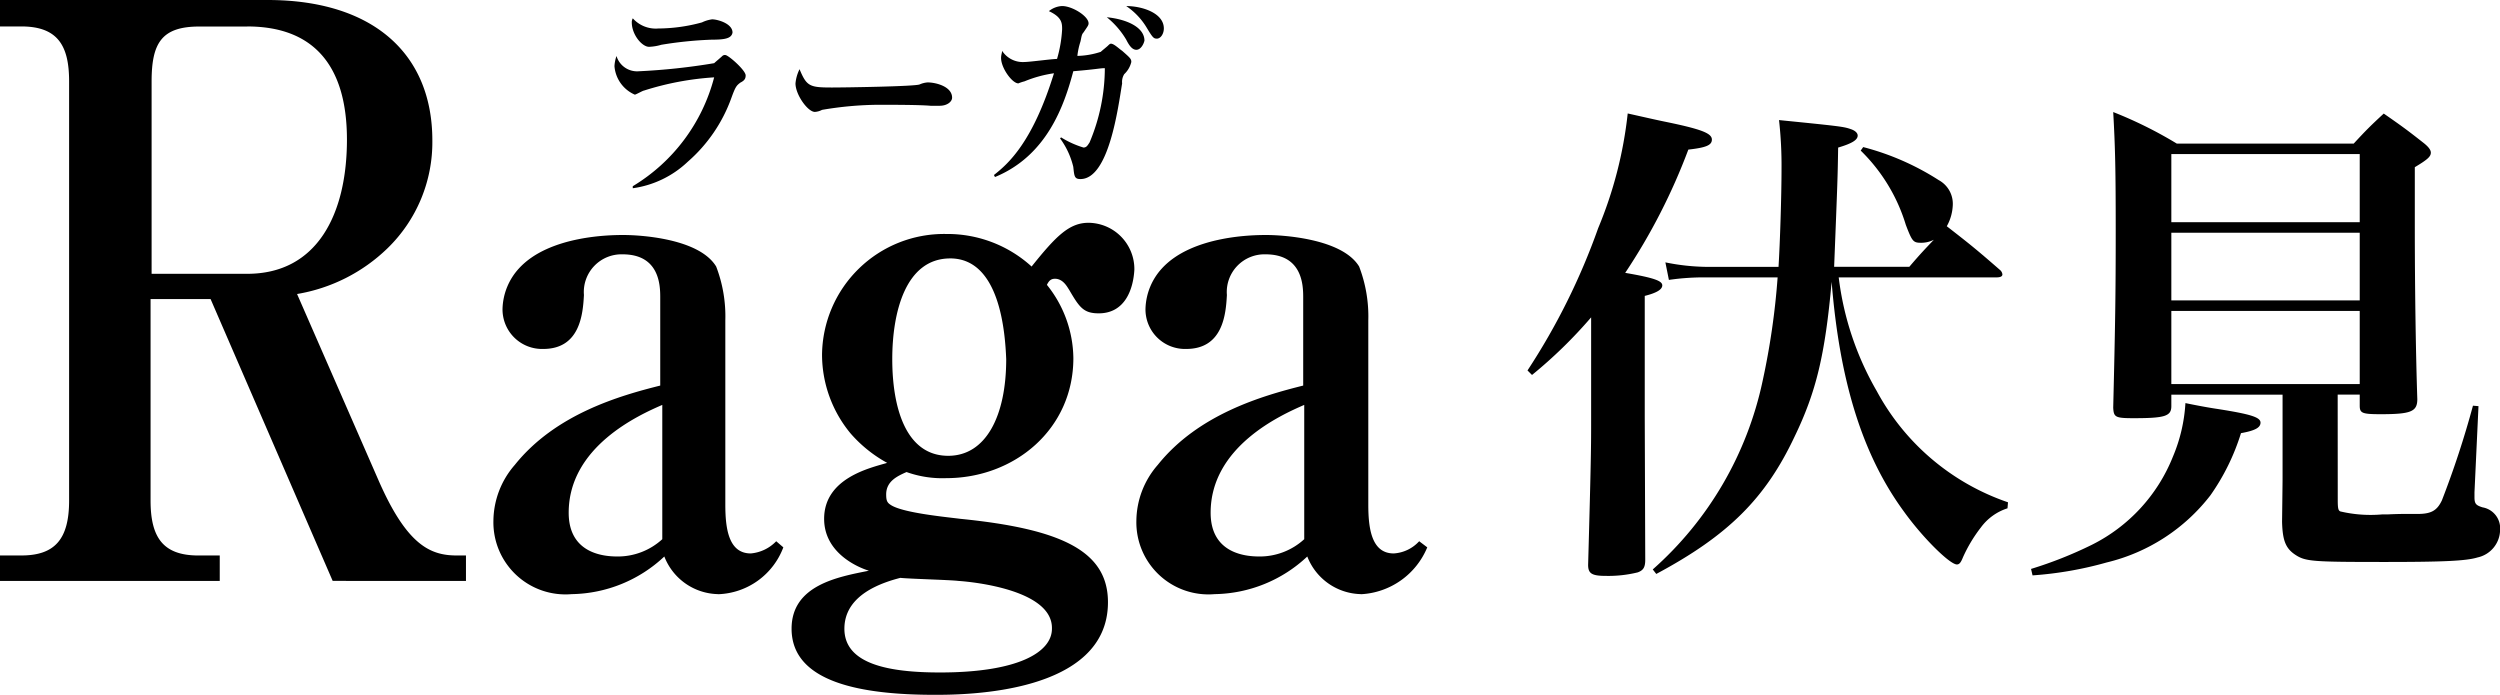
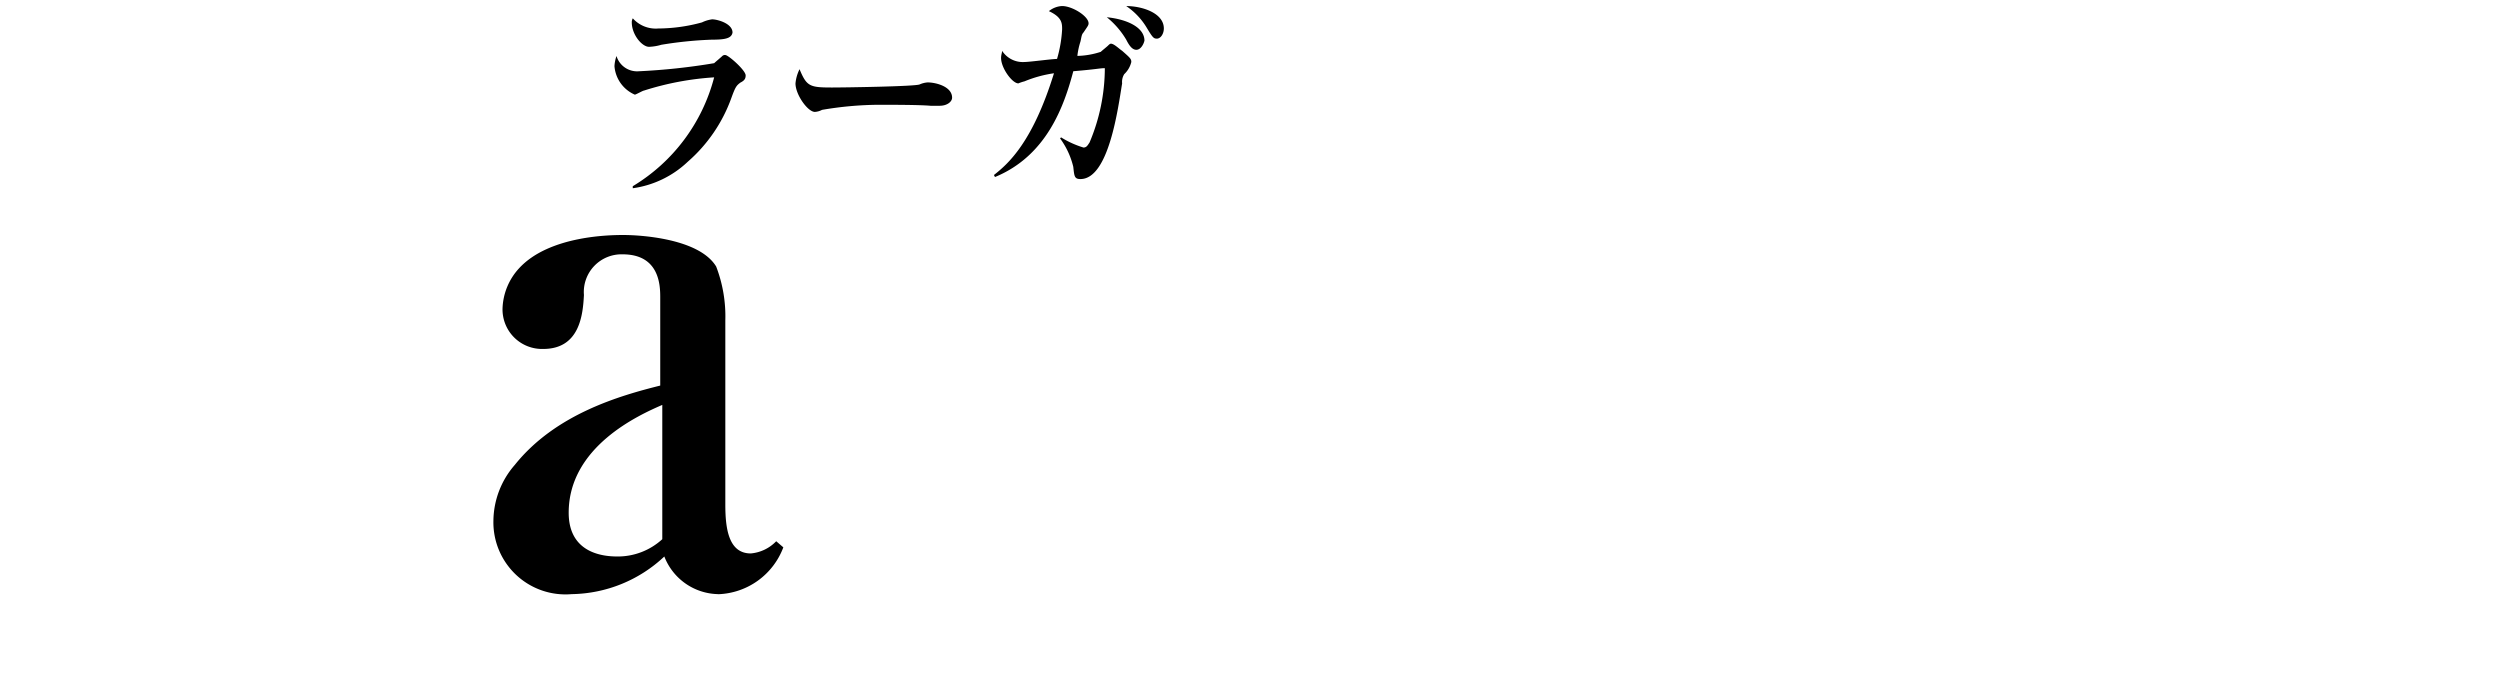
<svg xmlns="http://www.w3.org/2000/svg" id="logo_raga_fushimi_s_white" width="154.679" height="42.991" viewBox="0 0 154.679 42.991">
-   <path id="パス_4032" data-name="パス 4032" d="M30.318-1.922A14.563,14.563,0,0,1,22.2-8.8a18.5,18.5,0,0,1-2.356-7.037H29.6q.372,0,.372-.186a.419.419,0,0,0-.155-.279c-1.426-1.24-1.767-1.519-3.286-2.7a2.906,2.906,0,0,0,.372-1.333,1.665,1.665,0,0,0-.868-1.519A16.153,16.153,0,0,0,21.359-23.9l-.155.217a10.789,10.789,0,0,1,2.79,4.588c.4,1.054.465,1.116.961,1.116a1.725,1.725,0,0,0,.775-.186c-.5.527-.806.837-1.519,1.674h-4.65c.217-5.487.217-5.487.248-7.378.837-.248,1.209-.465,1.209-.744,0-.155-.155-.31-.434-.4-.434-.155-.744-.186-4.433-.558a25.25,25.25,0,0,1,.155,3.038c0,1.643-.093,4.557-.186,6.045h-4.4a13.323,13.323,0,0,1-2.6-.279l.217,1.085a15.041,15.041,0,0,1,2.356-.155h4.371a45.511,45.511,0,0,1-.93,6.417A21.527,21.527,0,0,1,8.339,2.232l.217.279C13.02.124,15.314-2.17,17.112-5.983c1.333-2.759,1.891-5.053,2.294-9.579.5,6.2,1.922,10.726,4.464,14.2,1.178,1.643,2.852,3.286,3.286,3.286.155,0,.248-.124.372-.434a8.967,8.967,0,0,1,1.116-1.86A3.277,3.277,0,0,1,30.287-1.55ZM.868-9.8a28.807,28.807,0,0,0,3.658-3.565v6.293c0,1.7,0,2.294-.186,9.021,0,.527.217.682,1.085.682a7.631,7.631,0,0,0,1.984-.217c.341-.124.465-.31.465-.775L7.843-7.192v-7.5c.744-.186,1.085-.4,1.085-.651,0-.279-.5-.465-2.294-.775a37.3,37.3,0,0,0,3.906-7.626c1.116-.124,1.457-.279,1.457-.62,0-.4-.682-.651-2.945-1.116-.465-.093-1.271-.279-2.263-.5a25.512,25.512,0,0,1-1.829,7.1,40.9,40.9,0,0,1-4.371,8.8ZM50.716-8.587H52.08V-7.9c0,.465.155.527,1.3.527,1.86,0,2.263-.155,2.263-.93-.093-2.821-.155-6.789-.155-10.788v-3.565c.775-.465.992-.651.992-.9,0-.155-.124-.341-.434-.589-1.023-.806-1.364-1.054-2.48-1.829-.837.775-1.085,1.023-1.86,1.86H40.765a25.826,25.826,0,0,0-3.937-1.953c.124,2.2.155,3.6.155,7.378,0,3.906-.031,5.766-.155,10.912.031.589.124.651,1.271.651,1.922,0,2.325-.124,2.325-.744v-.713h6.882V-3.5c0,.279,0,.279-.031,2.79.031,1.147.217,1.643.837,2.046s1.054.434,5.487.434c3.627,0,5.053-.062,5.766-.279a1.768,1.768,0,0,0,1.4-1.705,1.314,1.314,0,0,0-1.085-1.395c-.4-.124-.5-.217-.5-.62v-.31l.248-5.332L59.086-7.9a57.843,57.843,0,0,1-1.922,5.859c-.31.651-.682.868-1.674.837h-.248c-.341,0-.806,0-1.426.031h-.341a8.175,8.175,0,0,1-2.6-.186c-.124-.062-.155-.186-.155-.713ZM52.08-19.251H40.424v-4.216H52.08Zm0,.651v4.185H40.424V-18.6Zm0,4.836v4.526H40.424v-4.526ZM31.837,2.6A22.542,22.542,0,0,0,36.425,1.8a11.5,11.5,0,0,0,6.417-4.154A13.717,13.717,0,0,0,44.733-6.2c.868-.155,1.209-.341,1.209-.651,0-.341-.651-.527-2.6-.837-.434-.062-1.147-.186-2.046-.372a9.978,9.978,0,0,1-.775,3.317A10.39,10.39,0,0,1,35.495.713,25.044,25.044,0,0,1,31.744,2.2Z" transform="translate(93.92 33)" fill="#000" />
  <g id="raga_moji_20230711_02" transform="translate(0)">
-     <path id="パス_1913" data-name="パス 1913" d="M227.741,54.819l-7.553-17.436h-3.714V49.847c0,2.266.755,3.4,2.958,3.4h1.322v1.574h-13.6V53.246h1.322c2.077,0,2.958-1.007,2.958-3.4V23.914c0-2.2-.692-3.4-2.958-3.4h-1.322V18.878h16.554c6.546,0,10.2,3.336,10.2,8.686a9.143,9.143,0,0,1-2.77,6.672,10.535,10.535,0,0,1-5.6,2.833l5.036,11.519c1.762,4.028,3.21,4.658,4.847,4.658h.567v1.574Zm-5.287-34.3h-2.958c-2.329,0-2.958,1.007-2.958,3.4v11.9h5.917c4.343,0,6.169-3.714,6.169-8.309C228.622,22.843,226.482,20.515,222.453,20.515Z" transform="translate(-207.158 -18.878)" fill="#000" />
    <path id="パス_1914" data-name="パス 1914" d="M254.893,57.208a3.641,3.641,0,0,1-3.336-2.329,8.542,8.542,0,0,1-5.728,2.329,4.459,4.459,0,0,1-4.847-4.532,5.326,5.326,0,0,1,1.322-3.462c2.518-3.147,6.483-4.28,9-4.91V38.828c0-.755-.063-2.644-2.329-2.644a2.331,2.331,0,0,0-2.392,2.518c-.063,1.2-.252,3.336-2.518,3.336a2.446,2.446,0,0,1-2.518-2.518,3.85,3.85,0,0,1,1.007-2.455c1.888-2.077,5.791-2.077,6.483-2.077.944,0,4.658.189,5.728,1.951a8.616,8.616,0,0,1,.566,3.336V51.669c0,1.448.189,3.021,1.574,3.021a2.475,2.475,0,0,0,1.574-.755l.441.378a4.468,4.468,0,0,1-4.028,2.9ZM251.431,45.5c-1.448.629-5.791,2.581-5.791,6.672,0,2.581,2.266,2.707,3.021,2.707a4.077,4.077,0,0,0,2.77-1.07V45.5Z" transform="translate(-210.454 -20.448)" fill="#000" />
-     <path id="パス_1915" data-name="パス 1915" d="M280.426,39.753c-.944,0-1.2-.378-1.825-1.448-.126-.189-.378-.692-.881-.692-.252,0-.378.126-.5.378a7.339,7.339,0,0,1,1.637,4.532c0,4.406-3.651,7.427-7.868,7.427a6.562,6.562,0,0,1-2.455-.378c-.566.252-1.259.567-1.259,1.385,0,.378.063.5.252.629.692.5,3.336.755,4.343.881,6.294.629,9.127,2.014,9.127,5.161,0,5.665-8.812,5.728-10.7,5.728-4.532,0-8.875-.755-8.875-4.091,0-2.707,2.9-3.21,4.784-3.588-.629-.189-2.77-1.07-2.77-3.21,0-2.518,2.833-3.147,3.9-3.462a8.248,8.248,0,0,1-2.266-1.825,7.65,7.65,0,0,1-1.763-4.847,7.548,7.548,0,0,1,7.679-7.49,7.735,7.735,0,0,1,5.287,2.014c1.511-1.888,2.329-2.707,3.525-2.707a2.866,2.866,0,0,1,2.833,2.9C282.566,38.243,282.063,39.753,280.426,39.753ZM271.74,56.308c-.5-.063-3.021-.126-3.588-.189-2.455.629-3.462,1.762-3.462,3.147,0,2.2,2.77,2.707,5.917,2.707,4.847,0,6.924-1.259,6.924-2.707C277.593,56.874,272.684,56.371,271.74,56.308Zm-.5-19.953c-2.77,0-3.588,3.336-3.588,6.232,0,2.958.818,5.98,3.462,5.98,2.329,0,3.588-2.455,3.588-5.98C274.635,40.949,274.32,36.354,271.236,36.354Z" transform="translate(-212.446 -20.366)" fill="#000" />
-     <path id="パス_1916" data-name="パス 1916" d="M298.97,57.208a3.641,3.641,0,0,1-3.336-2.329,8.541,8.541,0,0,1-5.728,2.329,4.46,4.46,0,0,1-4.847-4.532,5.326,5.326,0,0,1,1.322-3.462c2.518-3.147,6.483-4.28,9-4.91V38.828c0-.755-.063-2.644-2.329-2.644a2.331,2.331,0,0,0-2.392,2.518c-.063,1.2-.252,3.336-2.518,3.336a2.446,2.446,0,0,1-2.518-2.518,3.85,3.85,0,0,1,1.007-2.455c1.888-2.077,5.791-2.077,6.483-2.077.881,0,4.658.189,5.728,1.951a8.614,8.614,0,0,1,.567,3.336V51.669c0,1.448.189,3.021,1.574,3.021a2.32,2.32,0,0,0,1.574-.755l.5.378a4.7,4.7,0,0,1-4.091,2.9ZM295.445,45.5c-1.448.629-5.791,2.581-5.791,6.672,0,2.581,2.266,2.707,3.021,2.707a4.077,4.077,0,0,0,2.77-1.07V45.5Z" transform="translate(-214.75 -20.448)" fill="#000" />
    <path id="パス_1917" data-name="パス 1917" d="M257.087,24.1c-.252.189-.315.252-.567.944a9.493,9.493,0,0,1-2.707,3.966,6.169,6.169,0,0,1-3.4,1.637v-.126a11.131,11.131,0,0,0,5.036-6.735,17.945,17.945,0,0,0-4.343.818c-.063,0-.5.252-.566.252a2.1,2.1,0,0,1-1.259-1.762,2.236,2.236,0,0,1,.126-.629,1.329,1.329,0,0,0,1.385.944,39.058,39.058,0,0,0,4.658-.5c.063-.063.441-.378.5-.441a.231.231,0,0,1,.189-.063c.189,0,1.259.944,1.259,1.259,0,.189-.063.315-.315.441Zm-1.825-2.644a24.362,24.362,0,0,0-3.084.315,3.041,3.041,0,0,1-.755.126c-.441,0-1.07-.755-1.07-1.511a.476.476,0,0,1,.063-.252,1.9,1.9,0,0,0,1.574.629,10.36,10.36,0,0,0,2.707-.378,2.051,2.051,0,0,1,.629-.189c.315,0,1.259.252,1.259.818-.063.378-.5.441-1.322.441Z" transform="translate(-211.263 -19)" fill="#000" />
    <path id="パス_1918" data-name="パス 1918" d="M270.634,25.886h-.567c-.692-.063-2.392-.063-3.273-.063a21.508,21.508,0,0,0-3.462.315,1.088,1.088,0,0,1-.441.126c-.441,0-1.2-1.07-1.2-1.762a2.468,2.468,0,0,1,.252-.881c.441,1.07.629,1.133,2.014,1.133.755,0,5.1-.063,5.413-.189a1.481,1.481,0,0,1,.5-.126c.5,0,1.511.252,1.511.944,0,.252-.315.5-.755.5Z" transform="translate(-212.473 -19.34)" fill="#000" />
    <path id="パス_1919" data-name="パス 1919" d="M283.352,23.514a.906.906,0,0,0-.126.567c-.252,1.511-.818,5.917-2.581,5.917-.378,0-.378-.189-.441-.755a4.882,4.882,0,0,0-.818-1.762l.063-.063a5.693,5.693,0,0,0,1.385.629c.189,0,.252-.126.378-.315a11.871,11.871,0,0,0,.944-4.595c-.315,0-.441.063-1.951.189-.567,2.14-1.637,5.224-4.847,6.546l-.063-.126c.881-.692,2.392-2.014,3.714-6.294a7.593,7.593,0,0,0-1.825.5,2.624,2.624,0,0,0-.378.126c-.378,0-1.07-.944-1.07-1.574,0-.189.063-.315.063-.441a1.524,1.524,0,0,0,1.385.692c.315,0,1.7-.189,2.014-.189a8.037,8.037,0,0,0,.315-1.825c0-.378,0-.755-.818-1.133a1.4,1.4,0,0,1,.818-.315c.629,0,1.637.629,1.637,1.07,0,.126-.063.189-.315.567-.126.126-.126.315-.189.567a4.413,4.413,0,0,0-.189.881,4.956,4.956,0,0,0,1.448-.252c.063-.063.378-.315.441-.378s.126-.126.189-.126c.189,0,.5.315.692.441.5.441.567.5.567.692a1.511,1.511,0,0,1-.441.755ZM284.107,22c-.252,0-.441-.252-.629-.629a5.185,5.185,0,0,0-1.2-1.385c1.259.126,2.329.629,2.329,1.448C284.548,21.688,284.359,22,284.107,22Zm1.259-.692c-.189,0-.252-.063-.629-.692a4.239,4.239,0,0,0-1.259-1.322c1.007,0,2.329.441,2.329,1.385C285.807,21,285.618,21.311,285.366,21.311Z" transform="translate(-213.798 -18.919)" fill="#000" />
  </g>
</svg>